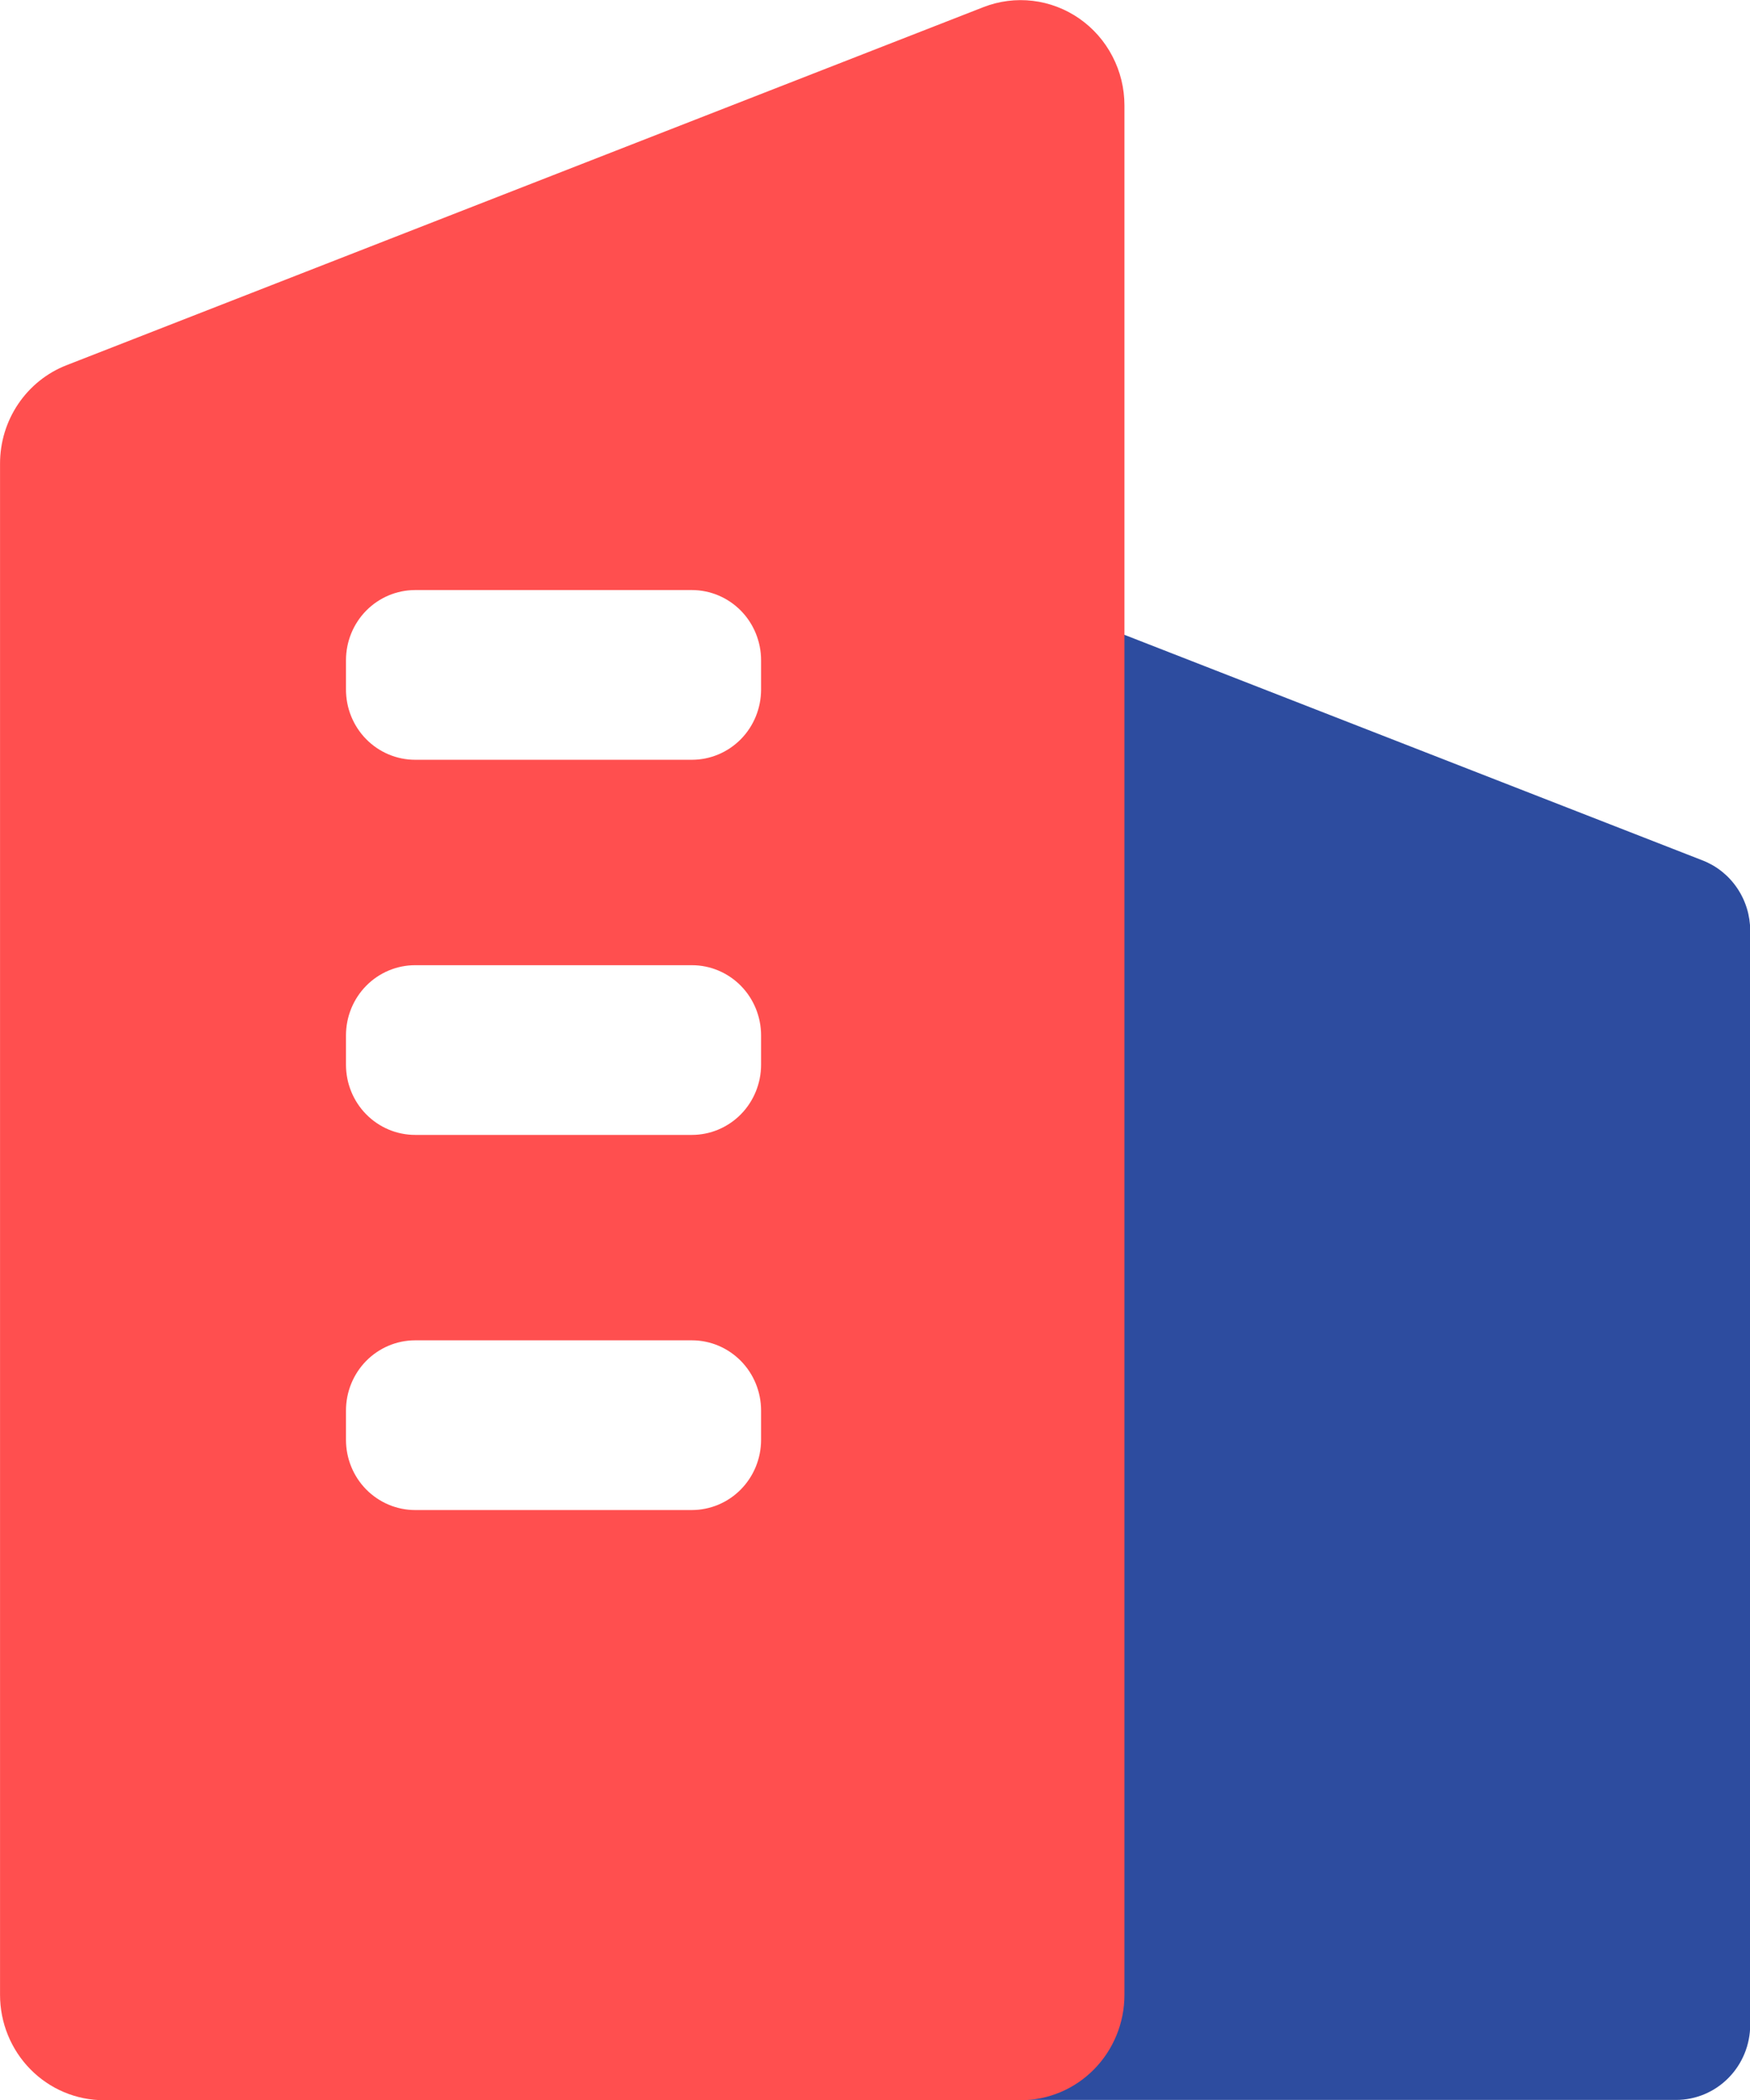
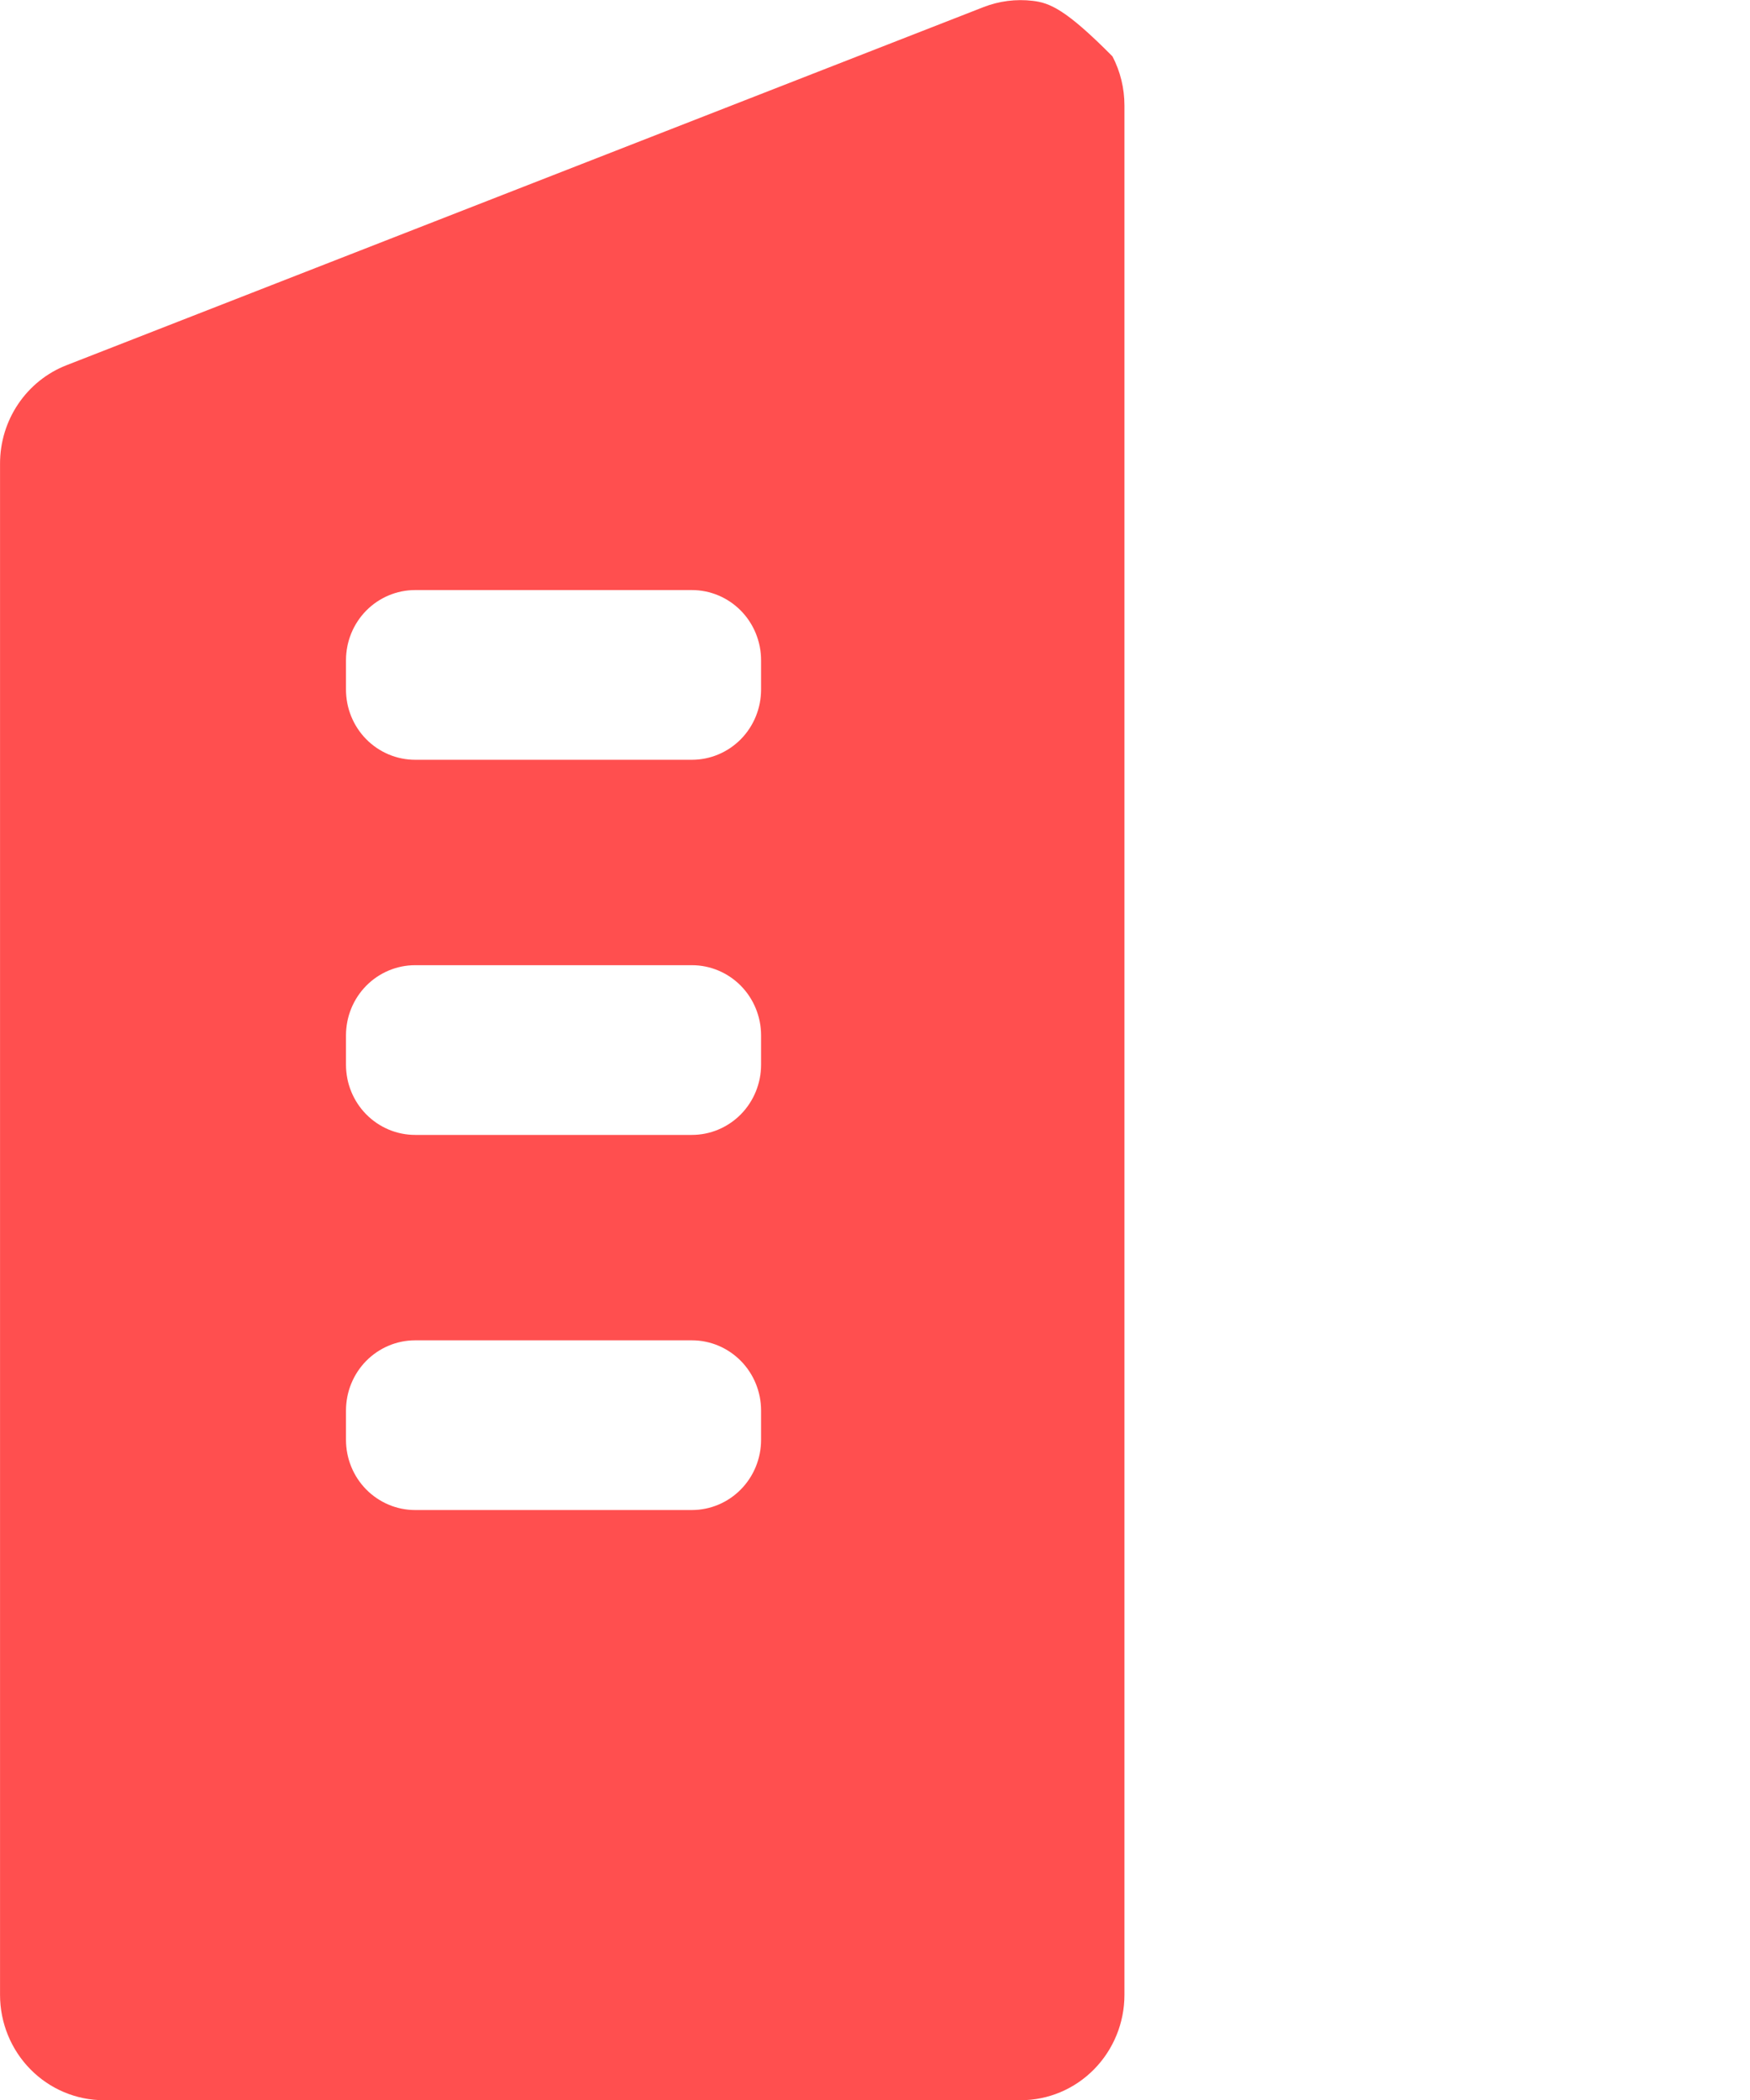
<svg xmlns="http://www.w3.org/2000/svg" width="50" height="60" viewBox="0 0 50 60" fill="none">
-   <path d="M29.928 17.28L48.647 24.584C49.047 24.74 49.391 25.015 49.633 25.374C49.876 25.732 50.006 26.157 50.006 26.591V57.849C50.006 58.419 49.783 58.966 49.385 59.369C48.988 59.772 48.45 59.998 47.888 59.998H29.169C28.607 59.998 28.068 59.772 27.671 59.369C27.273 58.966 27.05 58.419 27.049 57.849V19.285C27.05 18.936 27.134 18.593 27.294 18.284C27.454 17.975 27.686 17.711 27.969 17.514C28.253 17.316 28.579 17.192 28.92 17.151C29.262 17.111 29.608 17.155 29.928 17.28Z" fill="#2D4C9F" />
-   <path d="M28.095 0.205L1.9 10.435C1.341 10.653 0.86 11.039 0.521 11.541C0.182 12.042 0.001 12.636 0.001 13.245V56.996C0.001 57.794 0.314 58.56 0.87 59.124C1.426 59.689 2.18 60.006 2.967 60.006H29.162C29.948 60.006 30.702 59.689 31.258 59.124C31.814 58.56 32.127 57.794 32.127 56.996V3.013C32.127 2.524 32.01 2.043 31.785 1.611C31.561 1.178 31.236 0.808 30.839 0.531C30.442 0.255 29.985 0.081 29.507 0.024C29.029 -0.033 28.544 0.029 28.095 0.205ZM21.745 41.138C21.745 41.67 21.537 42.18 21.166 42.556C20.796 42.932 20.293 43.143 19.769 43.144H11.861C11.601 43.144 11.344 43.092 11.105 42.991C10.865 42.89 10.647 42.742 10.463 42.556C10.28 42.37 10.134 42.149 10.035 41.905C9.936 41.662 9.885 41.401 9.885 41.138V40.301C9.885 40.038 9.936 39.777 10.035 39.534C10.134 39.291 10.28 39.069 10.463 38.883C10.647 38.697 10.865 38.549 11.105 38.448C11.344 38.347 11.601 38.295 11.861 38.295H19.769C20.029 38.295 20.286 38.347 20.526 38.448C20.765 38.549 20.983 38.697 21.167 38.883C21.35 39.069 21.496 39.291 21.595 39.534C21.694 39.777 21.745 40.038 21.745 40.301V41.138ZM21.745 30.42C21.745 30.952 21.537 31.462 21.167 31.838C20.796 32.214 20.293 32.426 19.769 32.426H11.861C11.337 32.426 10.834 32.214 10.463 31.838C10.093 31.462 9.885 30.952 9.885 30.42V29.583C9.885 29.051 10.093 28.541 10.463 28.165C10.834 27.789 11.337 27.577 11.861 27.577H19.769C20.293 27.577 20.796 27.789 21.167 28.165C21.537 28.541 21.745 29.051 21.745 29.583V30.42ZM21.745 19.701C21.745 20.234 21.537 20.744 21.167 21.12C20.796 21.496 20.293 21.708 19.769 21.708H11.861C11.337 21.708 10.834 21.496 10.463 21.12C10.093 20.744 9.885 20.234 9.885 19.701V18.865C9.885 18.333 10.093 17.823 10.463 17.447C10.834 17.071 11.337 16.859 11.861 16.859H19.769C20.293 16.859 20.796 17.071 21.167 17.447C21.537 17.823 21.745 18.333 21.745 18.865V19.701Z" fill="#FF4F4F" />
+   <path d="M28.095 0.205L1.9 10.435C1.341 10.653 0.86 11.039 0.521 11.541C0.182 12.042 0.001 12.636 0.001 13.245V56.996C0.001 57.794 0.314 58.56 0.87 59.124C1.426 59.689 2.18 60.006 2.967 60.006H29.162C29.948 60.006 30.702 59.689 31.258 59.124C31.814 58.56 32.127 57.794 32.127 56.996V3.013C32.127 2.524 32.01 2.043 31.785 1.611C30.442 0.255 29.985 0.081 29.507 0.024C29.029 -0.033 28.544 0.029 28.095 0.205ZM21.745 41.138C21.745 41.67 21.537 42.18 21.166 42.556C20.796 42.932 20.293 43.143 19.769 43.144H11.861C11.601 43.144 11.344 43.092 11.105 42.991C10.865 42.89 10.647 42.742 10.463 42.556C10.28 42.37 10.134 42.149 10.035 41.905C9.936 41.662 9.885 41.401 9.885 41.138V40.301C9.885 40.038 9.936 39.777 10.035 39.534C10.134 39.291 10.28 39.069 10.463 38.883C10.647 38.697 10.865 38.549 11.105 38.448C11.344 38.347 11.601 38.295 11.861 38.295H19.769C20.029 38.295 20.286 38.347 20.526 38.448C20.765 38.549 20.983 38.697 21.167 38.883C21.35 39.069 21.496 39.291 21.595 39.534C21.694 39.777 21.745 40.038 21.745 40.301V41.138ZM21.745 30.42C21.745 30.952 21.537 31.462 21.167 31.838C20.796 32.214 20.293 32.426 19.769 32.426H11.861C11.337 32.426 10.834 32.214 10.463 31.838C10.093 31.462 9.885 30.952 9.885 30.42V29.583C9.885 29.051 10.093 28.541 10.463 28.165C10.834 27.789 11.337 27.577 11.861 27.577H19.769C20.293 27.577 20.796 27.789 21.167 28.165C21.537 28.541 21.745 29.051 21.745 29.583V30.42ZM21.745 19.701C21.745 20.234 21.537 20.744 21.167 21.12C20.796 21.496 20.293 21.708 19.769 21.708H11.861C11.337 21.708 10.834 21.496 10.463 21.12C10.093 20.744 9.885 20.234 9.885 19.701V18.865C9.885 18.333 10.093 17.823 10.463 17.447C10.834 17.071 11.337 16.859 11.861 16.859H19.769C20.293 16.859 20.796 17.071 21.167 17.447C21.537 17.823 21.745 18.333 21.745 18.865V19.701Z" fill="#FF4F4F" />
</svg>